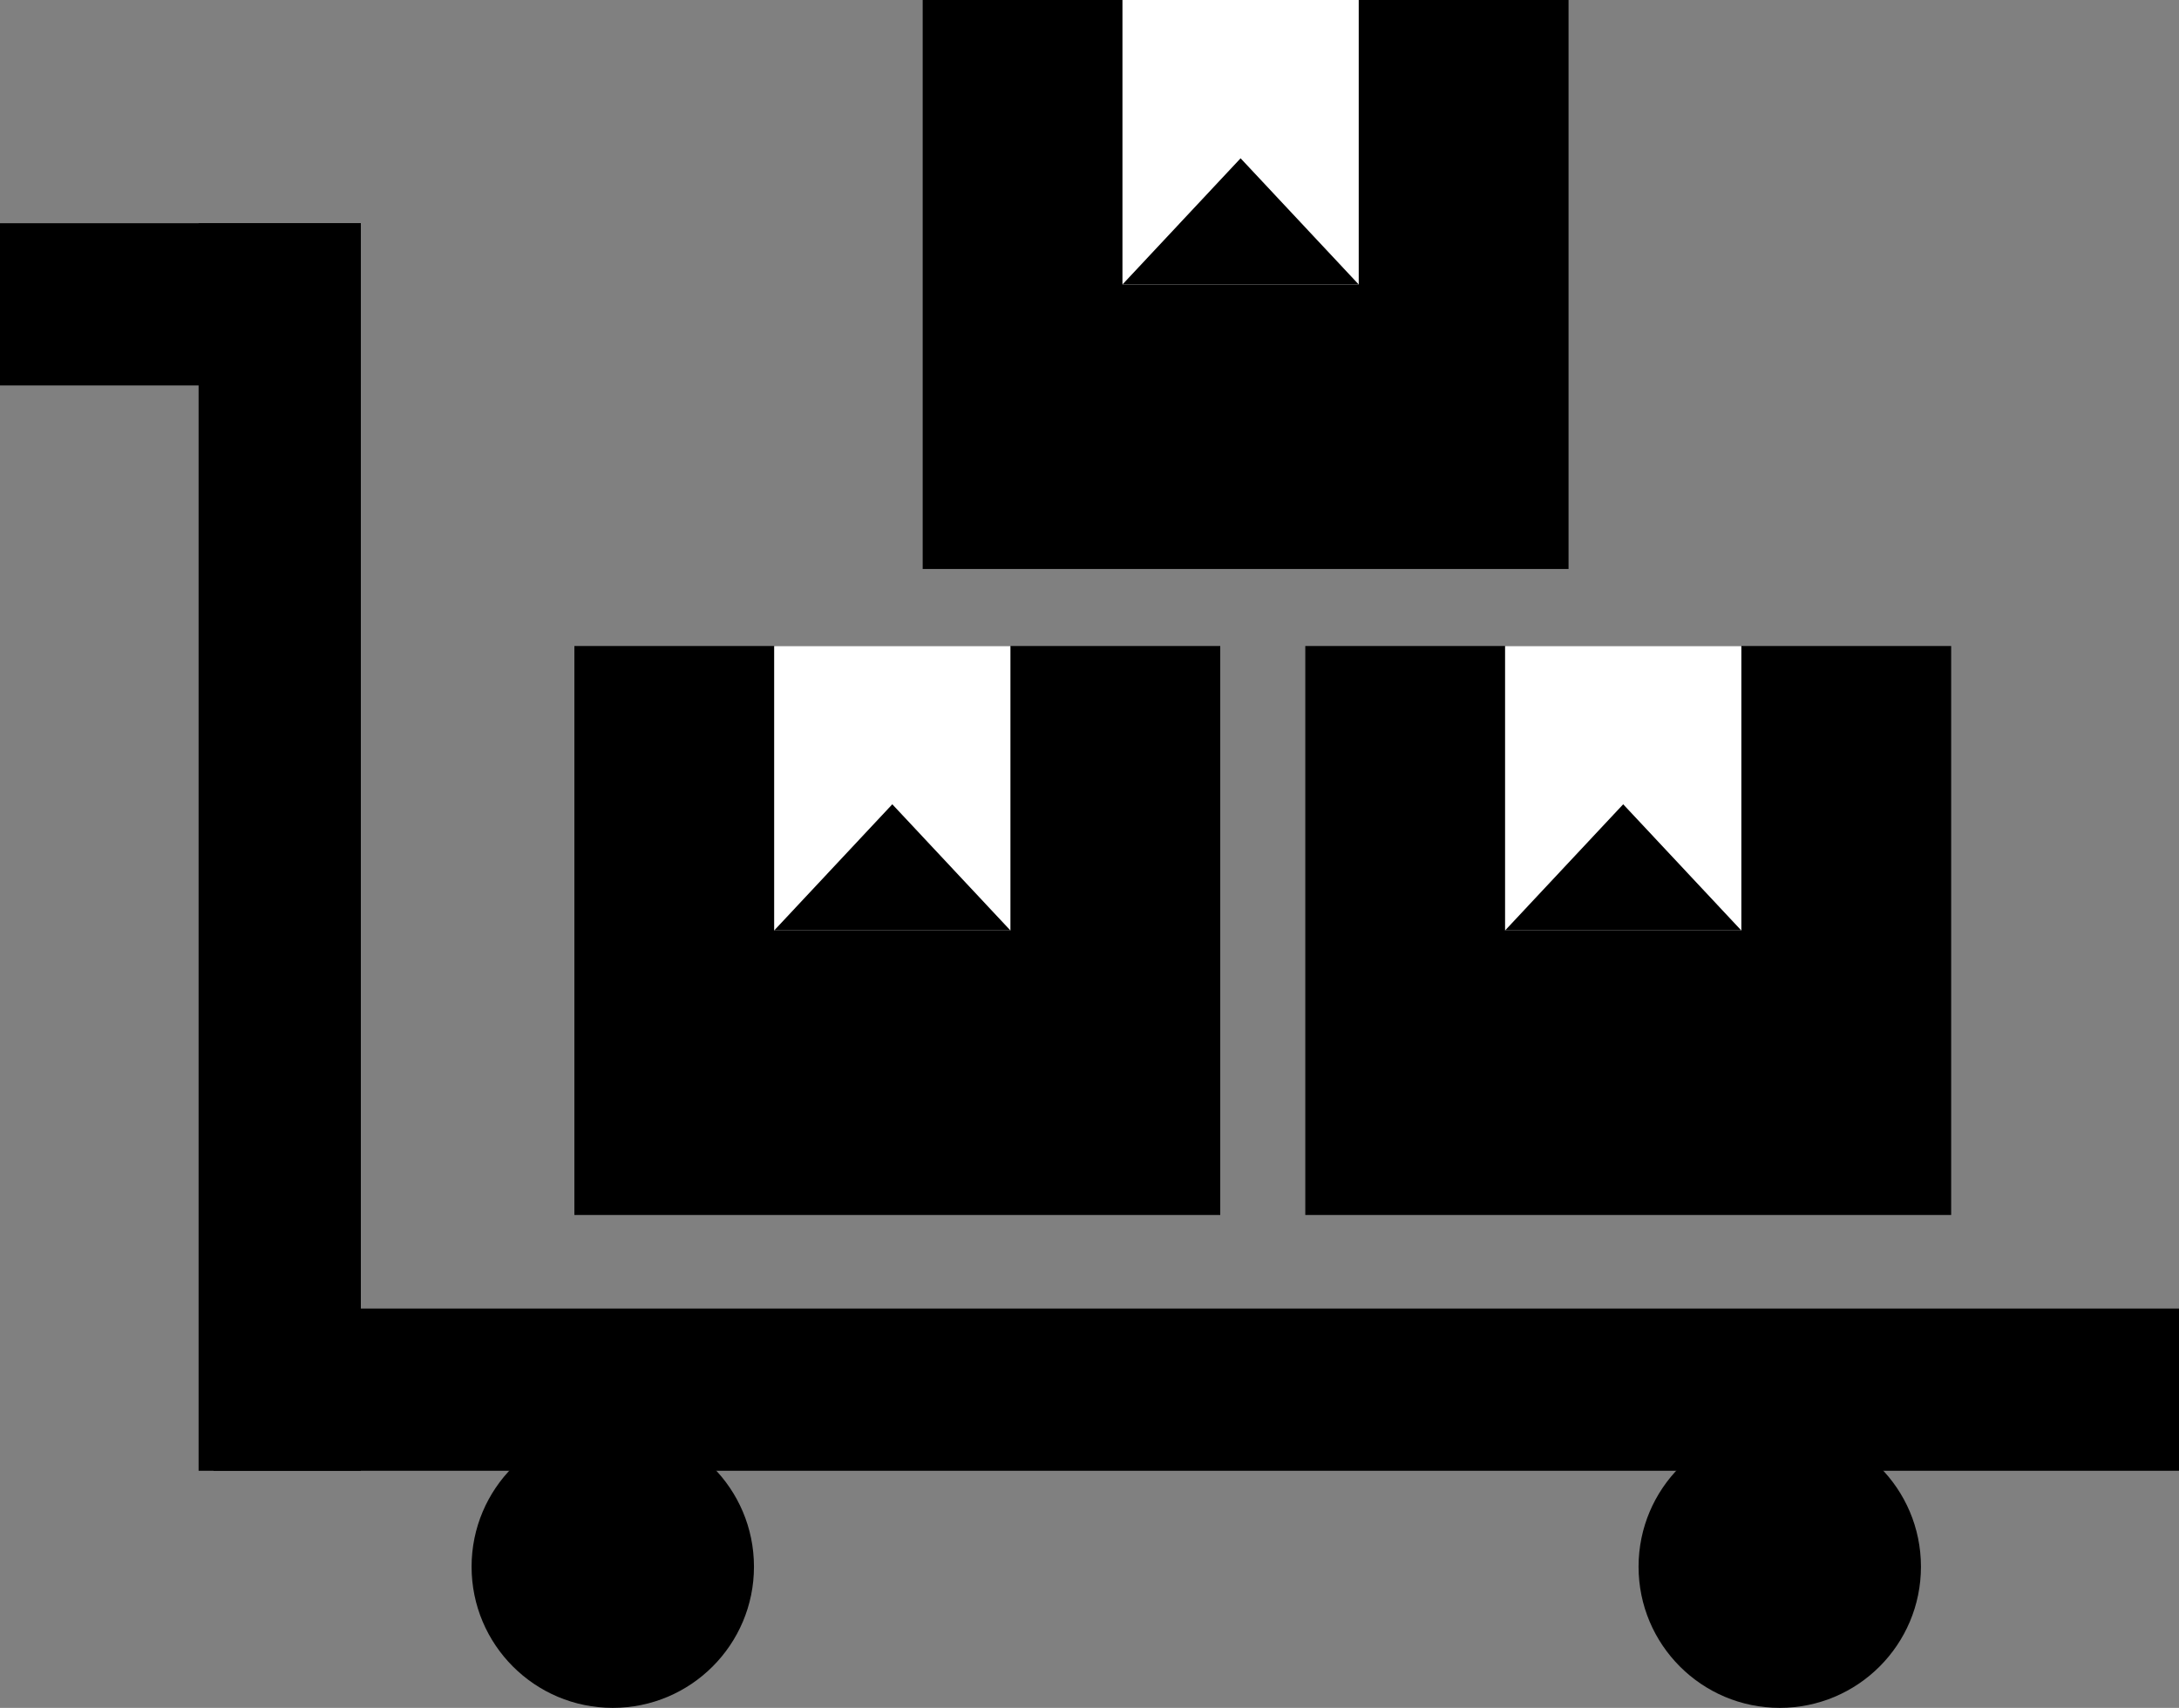
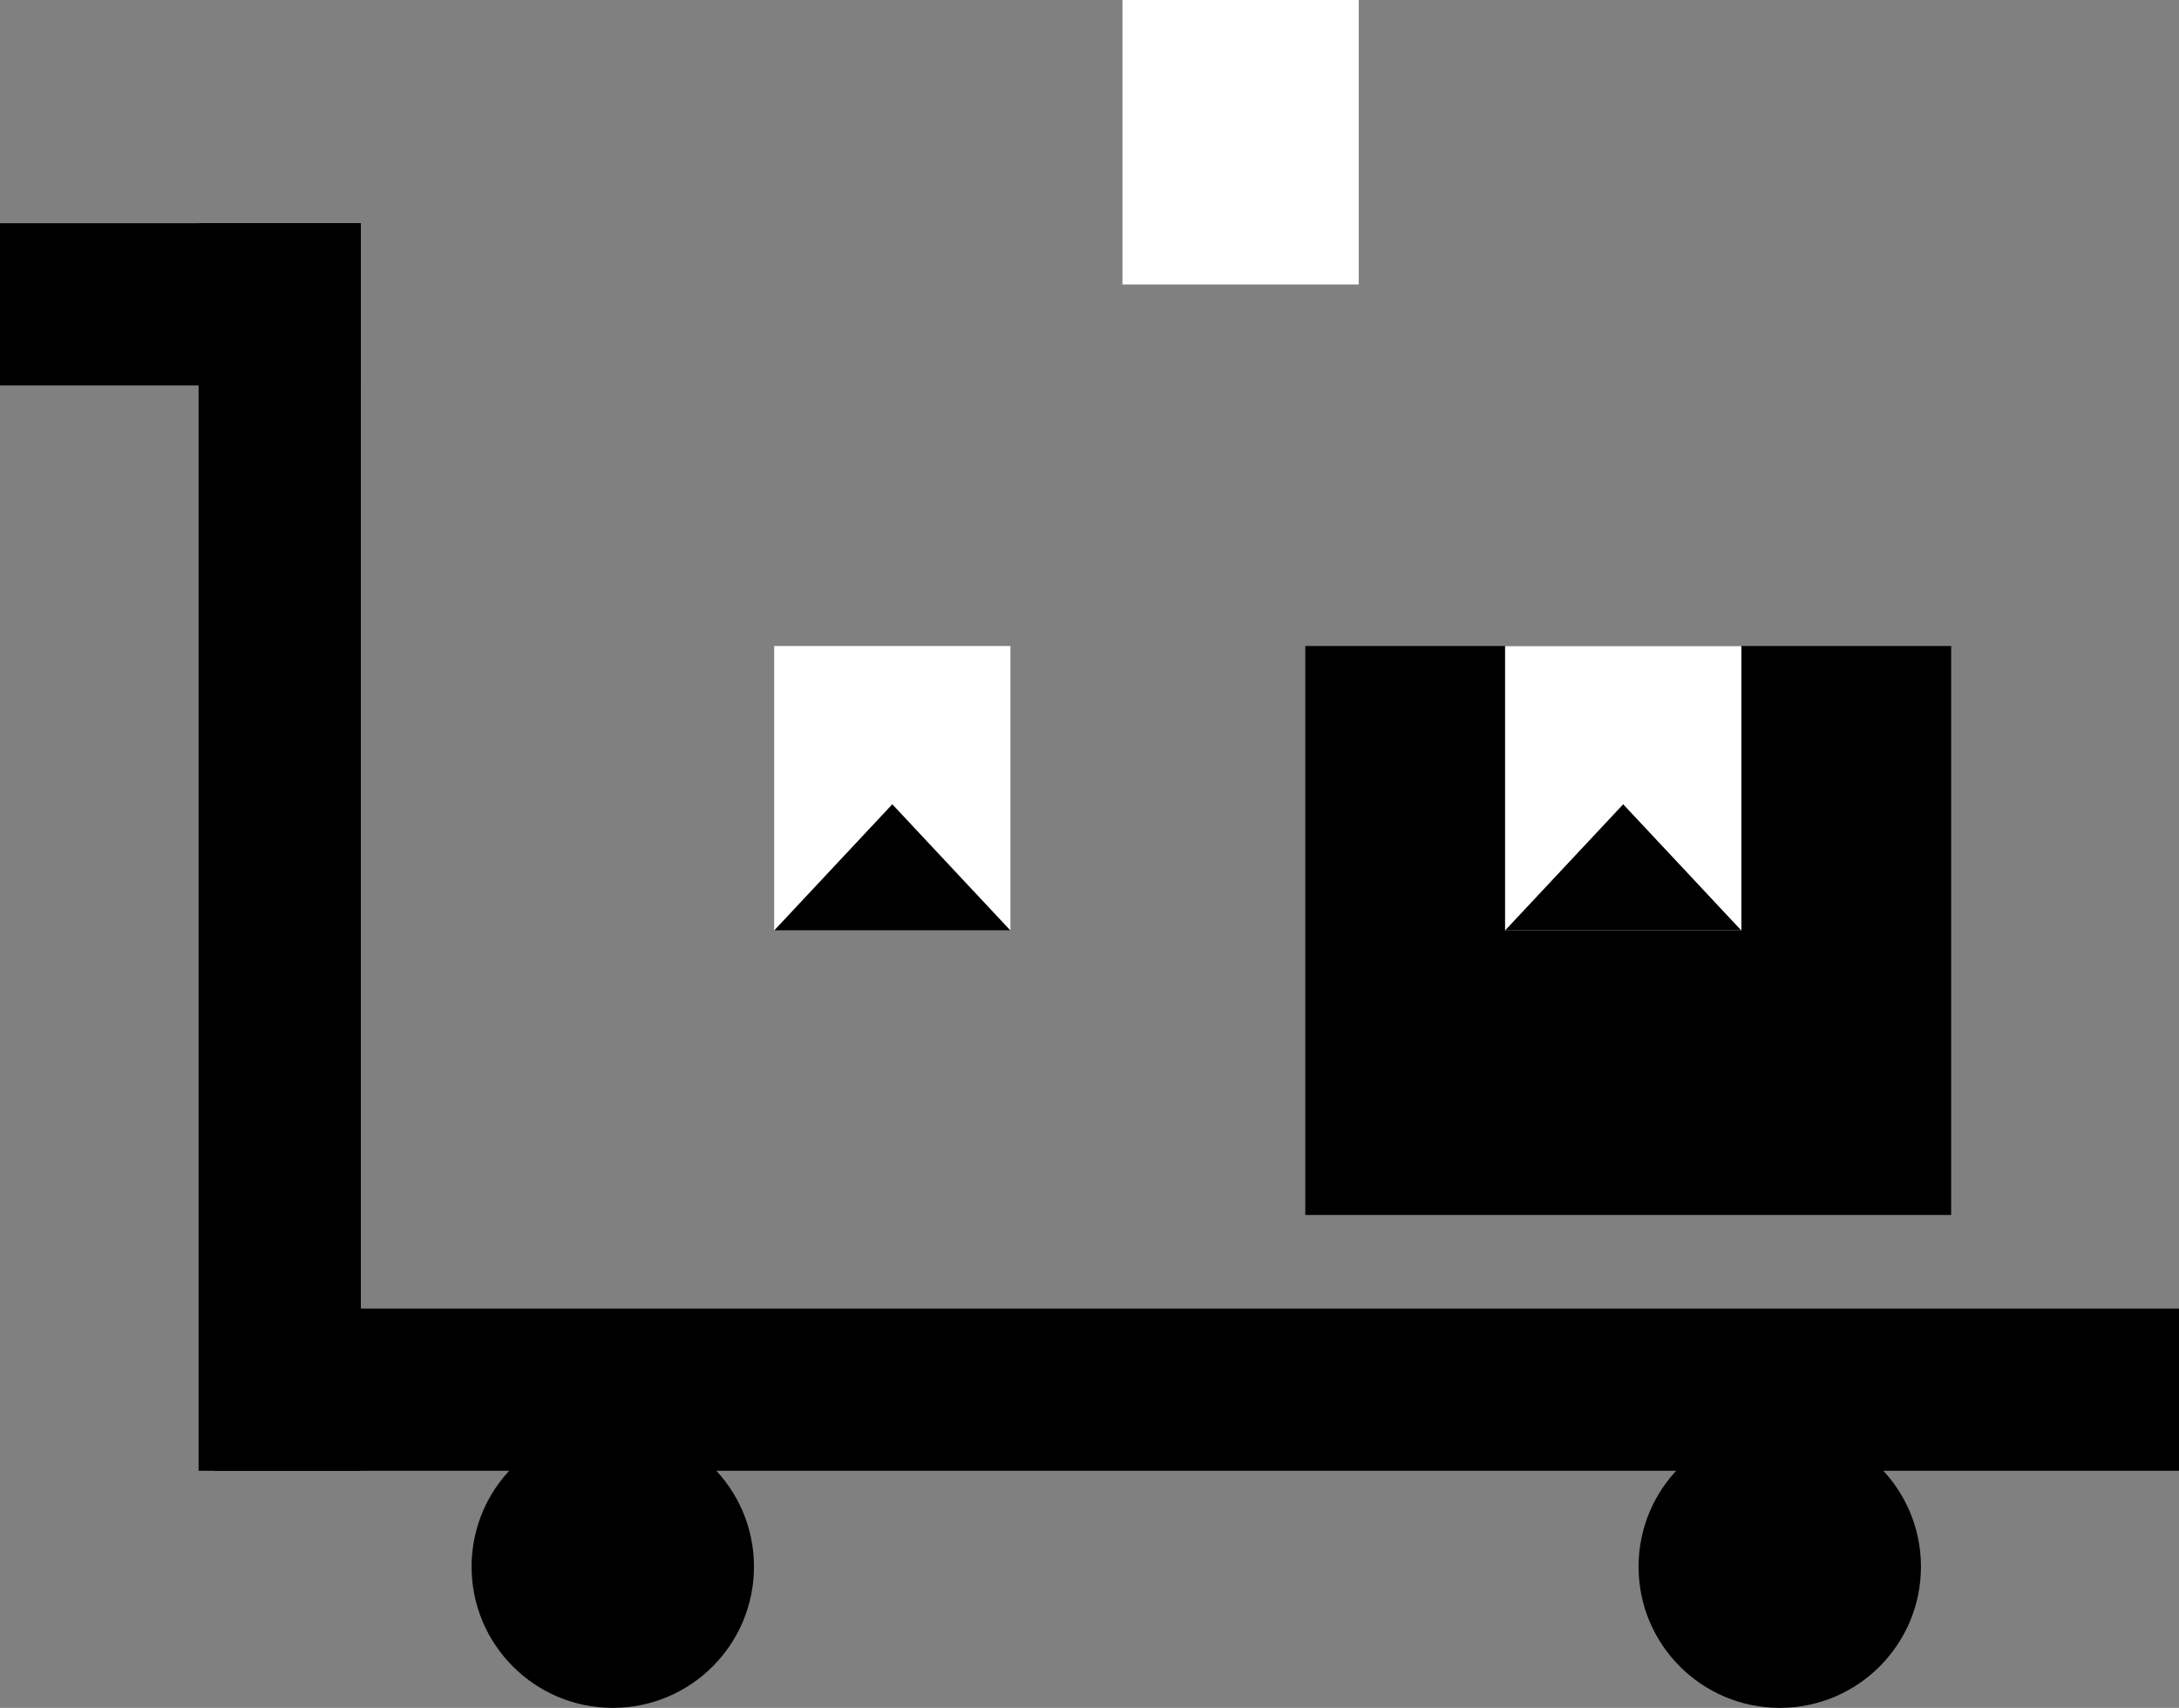
<svg xmlns="http://www.w3.org/2000/svg" width="129.28" height="101.349" viewBox="0 0 129.28 101.349">
  <rect x="0" y="0" width="129.28" height="101.349" fill="#808080" stroke="none" />
  <g id="icon_cus_step5" transform="translate(-50.163 -75.642)">
    <g id="グループ_388" data-name="グループ 388" transform="translate(84.241 113.977)">
-       <rect id="長方形_224" data-name="長方形 224" width="38.319" height="33.764" transform="translate(0 0)" />
      <rect id="長方形_225" data-name="長方形 225" width="14.018" height="16.882" transform="translate(11.853 0)" fill="#fff" />
      <path id="パス_189" data-name="パス 189" d="M121.885,142.887l-7.009,7.489h14.018Z" transform="translate(-103.023 -133.495)" />
    </g>
    <g id="グループ_389" data-name="グループ 389" transform="translate(104.906 75.642)">
-       <rect id="長方形_226" data-name="長方形 226" width="38.319" height="33.764" transform="translate(0)" />
      <rect id="長方形_227" data-name="長方形 227" width="14.018" height="16.882" transform="translate(11.852)" fill="#fff" />
-       <path id="パス_190" data-name="パス 190" d="M151,88.875l-7.009,7.489H158.01Z" transform="translate(-132.139 -79.482)" />
+       <path id="パス_190" data-name="パス 190" d="M151,88.875H158.01Z" transform="translate(-132.139 -79.482)" />
    </g>
    <g id="グループ_390" data-name="グループ 390" transform="translate(127.606 113.977)">
      <rect id="長方形_228" data-name="長方形 228" width="38.319" height="33.764" transform="translate(0 0)" />
      <rect id="長方形_229" data-name="長方形 229" width="14.018" height="16.882" transform="translate(11.853 0)" fill="#fff" />
      <path id="パス_191" data-name="パス 191" d="M182.983,142.887l-7.009,7.489h14.018Z" transform="translate(-164.122 -133.495)" />
    </g>
    <rect id="長方形_230" data-name="長方形 230" width="9.626" height="74.031" transform="translate(61.946 88.889)" />
    <rect id="長方形_231" data-name="長方形 231" width="9.626" height="116.611" transform="translate(179.443 153.294) rotate(90)" />
    <rect id="長方形_232" data-name="長方形 232" width="9.626" height="21.409" transform="translate(71.572 88.889) rotate(90)" />
    <g id="グループ_391" data-name="グループ 391" transform="translate(78.142 160.236)">
      <circle id="楕円形_33" data-name="楕円形 33" cx="8.377" cy="8.377" r="8.377" transform="translate(0 0)" />
      <circle id="楕円形_34" data-name="楕円形 34" cx="8.377" cy="8.377" r="8.377" transform="translate(69.237 0)" />
    </g>
  </g>
</svg>